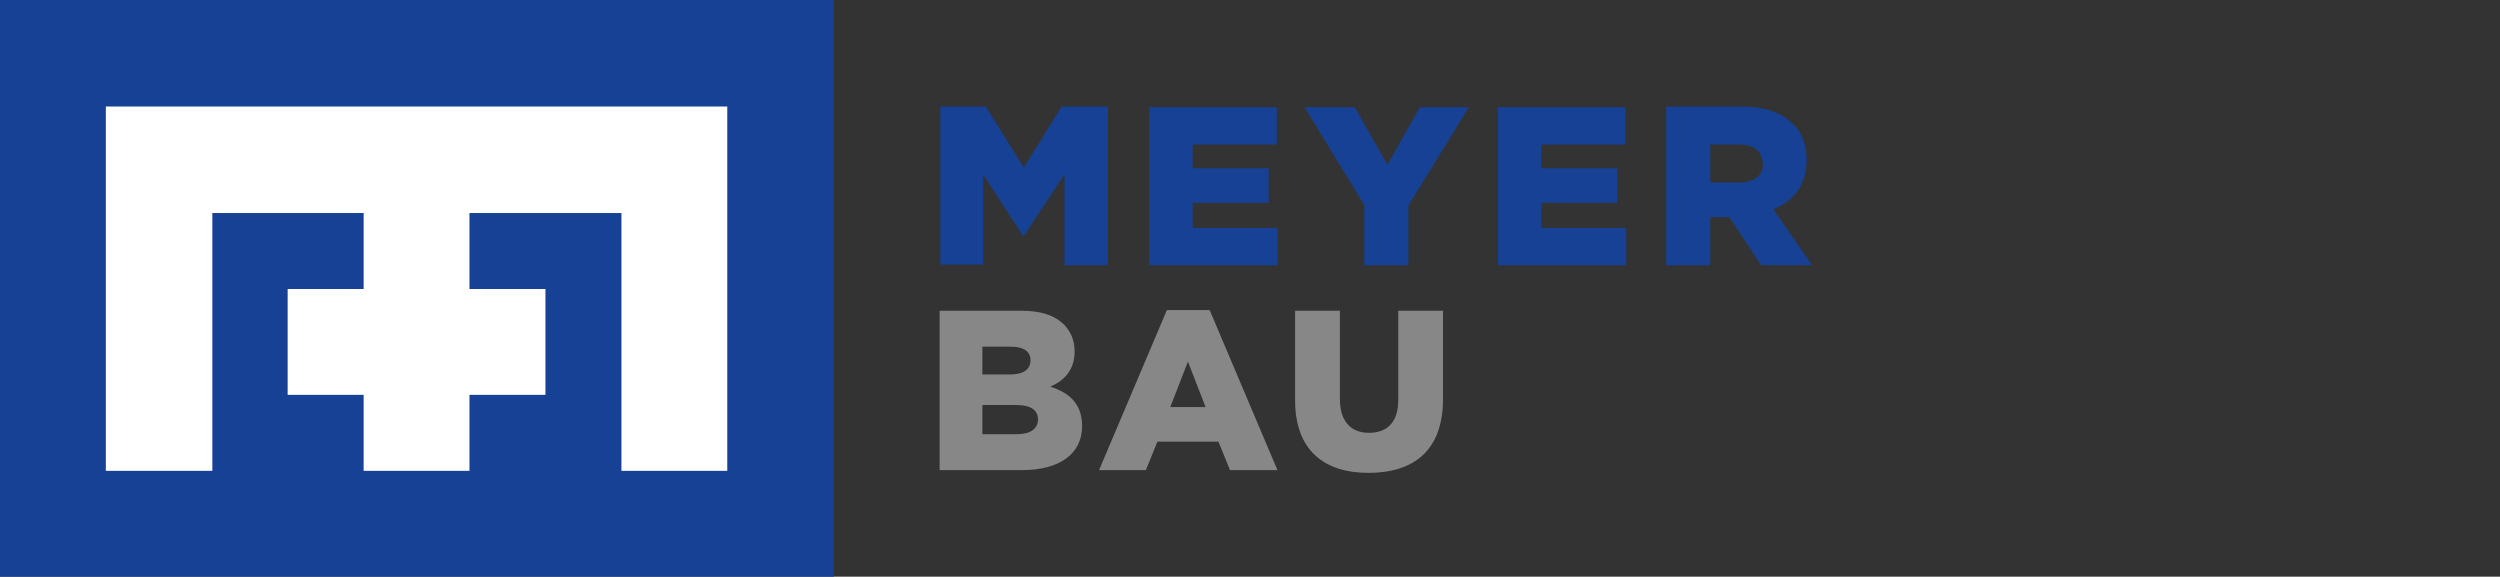
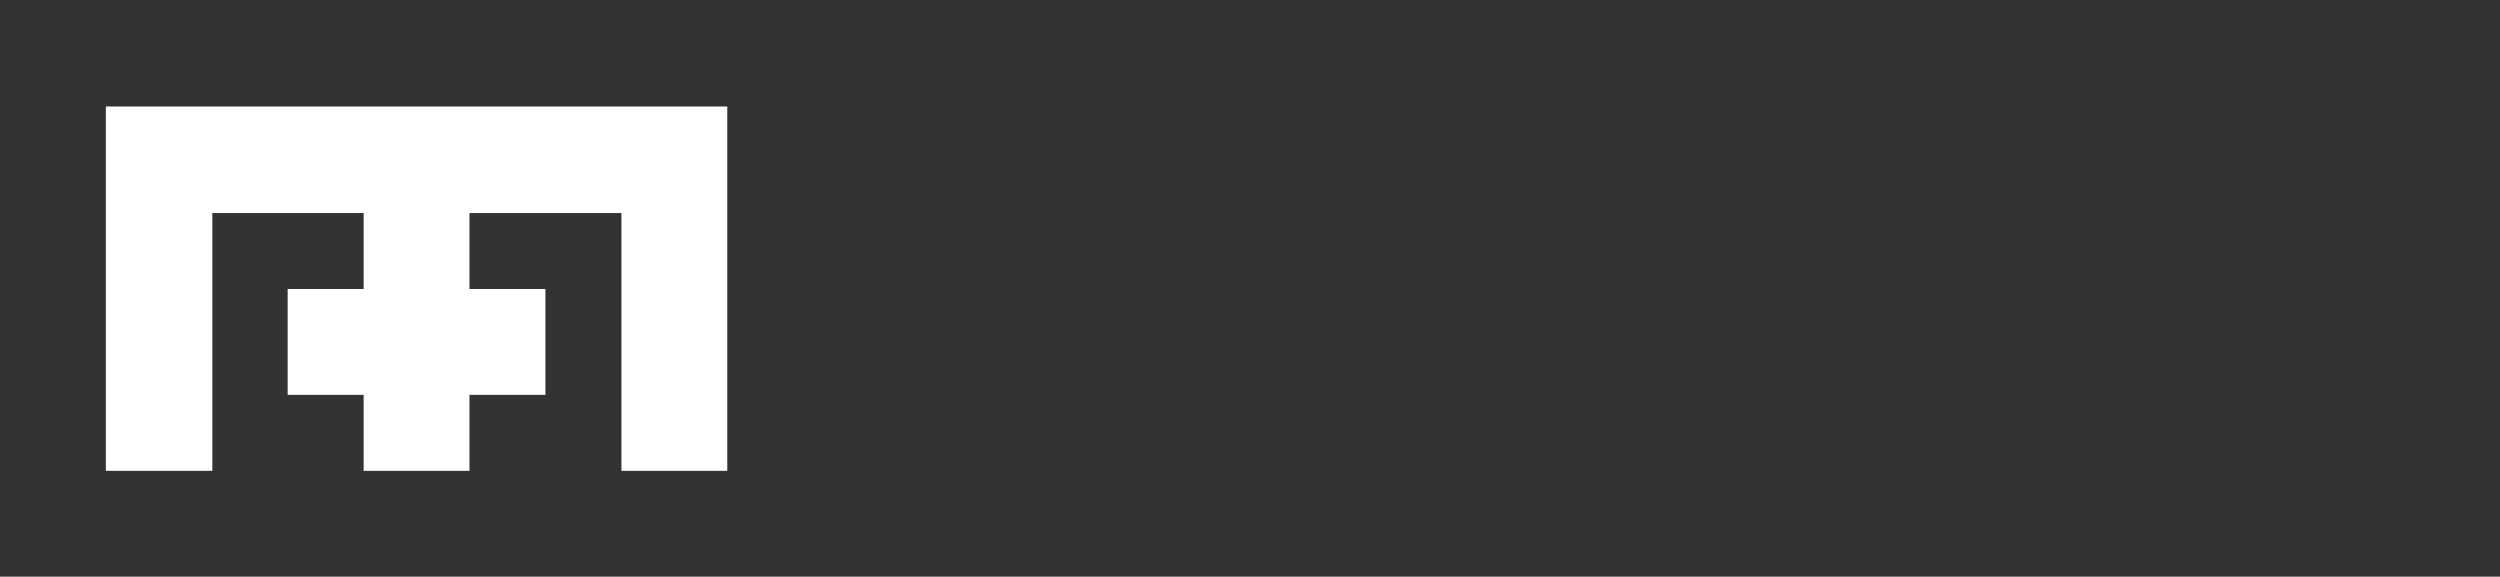
<svg xmlns="http://www.w3.org/2000/svg" id="Ebene_1" version="1.1" viewBox="0 0 368.5 85">
  <rect x="0" y="0" width="368.5" height="85" fill="#333333" stroke="none" />
  <defs>
    <style>
      .st0 {
        fill: none;
      }

      .st1 {
        clip-path: url(#clippath-1);
      }

      .st2 {
        fill: #fff;
      }

      .st3 {
        fill: #878787;
      }

      .st4 {
        fill: #164194;
      }

      .st5 {
        clip-path: url(#clippath);
      }
    </style>
    <clipPath id="clippath">
-       <rect class="st0" y="0" width="267.1" height="85" />
-     </clipPath>
+       </clipPath>
    <clipPath id="clippath-1">
-       <rect class="st0" y="0" width="267.1" height="85" />
-     </clipPath>
+       </clipPath>
  </defs>
  <g class="st5">
    <path class="st4" d="M259.8,24.1c0-1.8-1.3-2.8-3.5-2.8h-4.2v5.6h4.3c2.2,0,3.5-1.1,3.5-2.8h0ZM261.5,31l5.6,8.1h-7.5l-4.7-7.1h-2.8v7.1h-6.5V15.7h11c3.6,0,6,.9,7.6,2.5,1.4,1.3,2.1,3.1,2.1,5.4h0c0,3.6-1.9,6-4.8,7.2M220.8,39.1h18.9v-5.5h-12.5v-3.7h11.2v-5.1h-11.2v-3.5h12.4v-5.5h-18.8v23.4ZM201.2,30.4l-8.9-14.6h7.4l4.8,8.5,4.8-8.5h7.2l-8.9,14.5v8.8h-6.5v-8.7ZM169.4,39.1h18.9v-5.5h-12.5v-3.7h11.2v-5.1h-11.2v-3.5h12.4v-5.5h-18.8v23.4ZM138.5,15.7h6.8l5.6,9,5.6-9h6.8v23.4h-6.4v-13.4l-6,9.1h-.1l-5.9-9.1v13.3h-6.3V15.7ZM0,0h122.9v85H0V0Z" />
  </g>
  <polygon class="st2" points="107.2 69.4 107.2 31.4 107.2 15.7 91.6 15.7 31.3 15.7 15.6 15.7 15.6 31.4 15.6 69.4 31.3 69.4 31.3 31.4 53.6 31.4 53.6 42.6 42.4 42.6 42.4 58.2 53.6 58.2 53.6 69.4 69.2 69.4 69.2 58.2 80.4 58.2 80.4 42.6 69.2 42.6 69.2 31.4 91.6 31.4 91.6 69.4 107.2 69.4" />
  <g class="st1">
    <path class="st3" d="M201.7,69.7c6.7,0,11-3.3,11-10.9v-13h-6.6v13.2c0,3.3-1.7,4.8-4.3,4.8s-4.3-1.6-4.3-5v-13h-6.6v13.2c0,7.3,4.2,10.7,10.8,10.7M172.5,60l2.6-6.7,2.6,6.7h-5.3ZM162.1,69.3h6.8l1.7-4.2h9l1.7,4.2h7l-10-23.6h-6.3l-10,23.6ZM144.8,64v-4.3h5c2.2,0,3.2.8,3.2,2.1h0c0,1.4-1.1,2.2-3.1,2.2h-5ZM144.8,55.2v-4.1h4.2c1.9,0,2.9.7,2.9,2h0c0,1.4-1.1,2.1-3.1,2.1h-4.1ZM138.5,69.3h12.1c5.6,0,8.9-2.4,8.9-6.5h0c0-3.2-1.8-4.9-4.7-5.8,2.1-.9,3.6-2.5,3.6-5.2h0c0-1.7-.6-2.9-1.5-3.9-1.4-1.4-3.4-2.1-6.4-2.1h-12v23.4Z" />
  </g>
</svg>